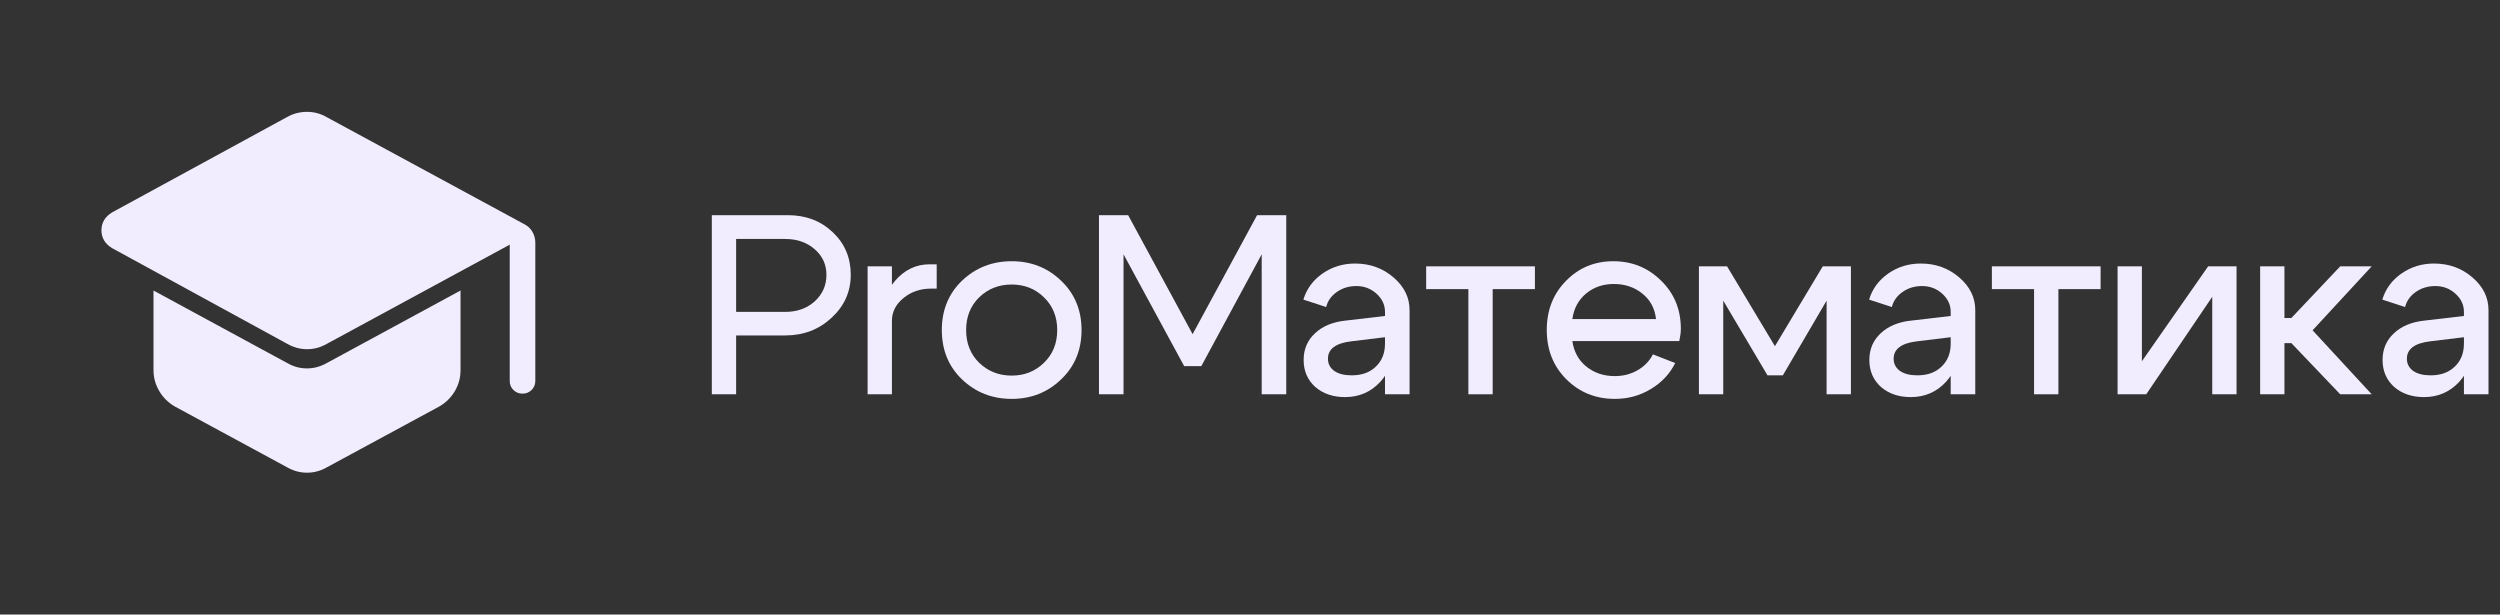
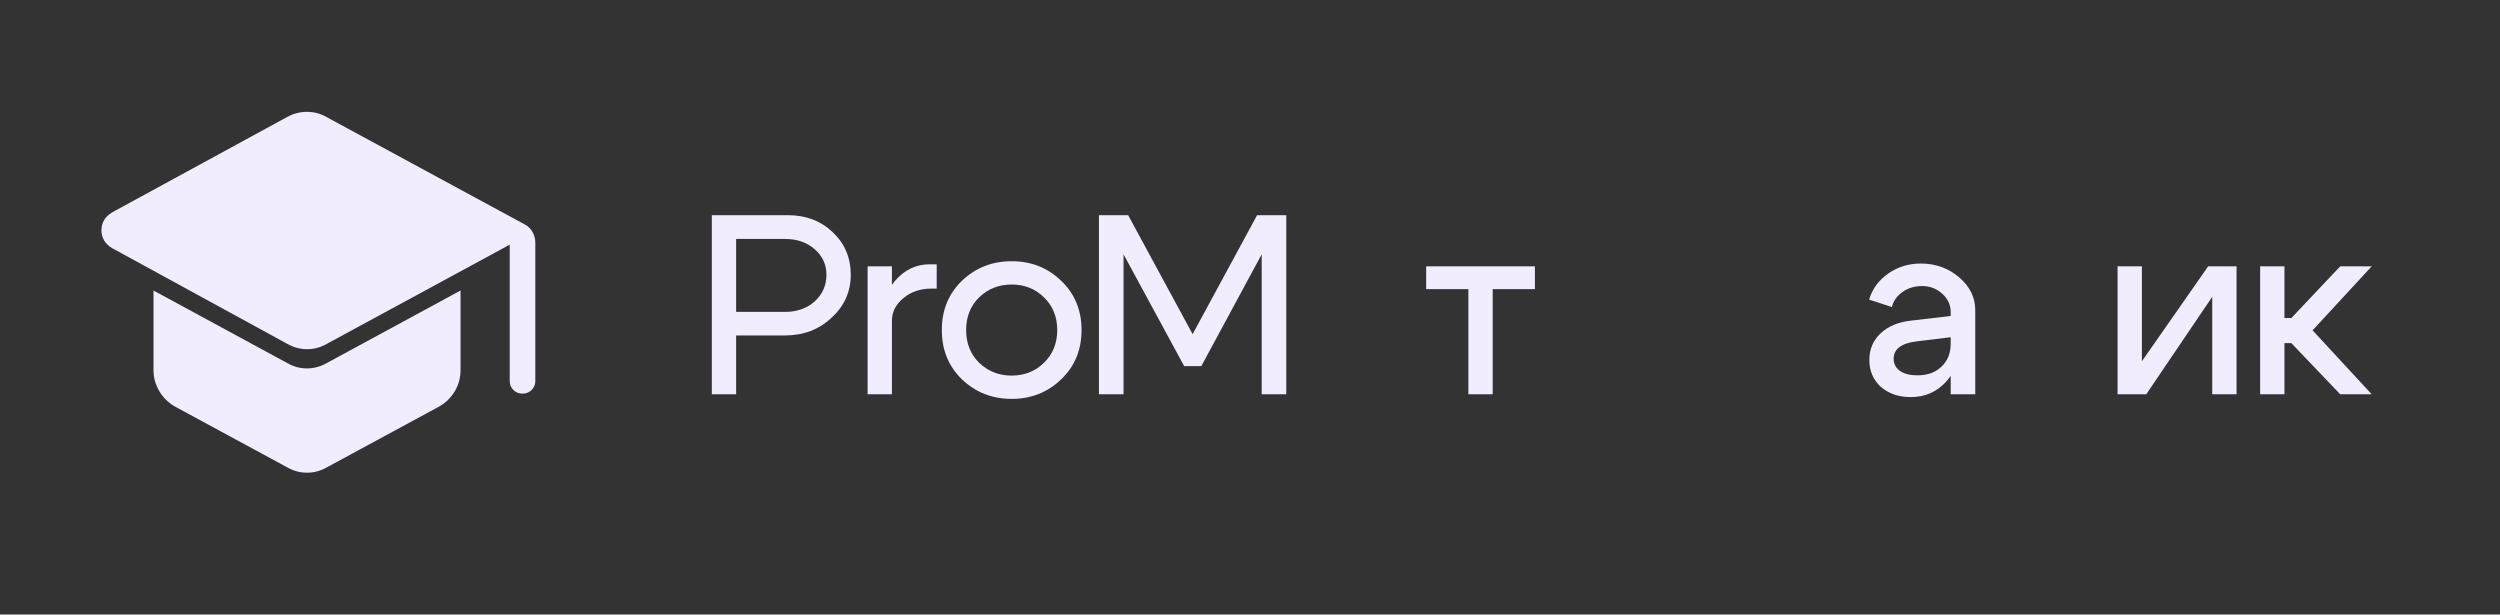
<svg xmlns="http://www.w3.org/2000/svg" width="179" height="44" viewBox="0 0 179 44" fill="none">
  <rect x="0" y="0" width="179" height="44" fill="#333333" stroke="none" />
  <path d="M36.497 27.268V17.517L23.406 24.616C22.959 24.873 22.486 25.002 21.988 25.002C21.491 25.002 21.015 24.873 20.559 24.614L8.038 17.773C7.773 17.615 7.577 17.427 7.451 17.209C7.326 16.992 7.263 16.751 7.263 16.488C7.263 16.224 7.326 15.983 7.451 15.766C7.577 15.548 7.773 15.36 8.038 15.201L20.557 8.379C20.779 8.255 21.008 8.162 21.244 8.101C21.479 8.04 21.725 8.009 21.982 8.009C22.24 8.009 22.486 8.041 22.721 8.105C22.955 8.168 23.183 8.265 23.406 8.396L37.543 16.053C37.793 16.18 37.987 16.363 38.123 16.603C38.26 16.842 38.329 17.1 38.329 17.376V27.268C38.329 27.527 38.241 27.745 38.065 27.921C37.889 28.096 37.672 28.184 37.413 28.184C37.154 28.184 36.936 28.096 36.759 27.921C36.582 27.745 36.494 27.527 36.497 27.268ZM20.559 33.459L12.528 29.11C12.057 28.843 11.684 28.476 11.407 28.007C11.129 27.541 10.991 27.038 10.991 26.495V20.802L20.559 25.991C21.006 26.249 21.479 26.378 21.977 26.378C22.474 26.378 22.95 26.249 23.406 25.99L32.974 20.8V26.499C32.974 27.049 32.835 27.555 32.558 28.02C32.281 28.481 31.908 28.845 31.439 29.111L23.406 33.459C23.181 33.587 22.95 33.683 22.713 33.748C22.476 33.813 22.233 33.845 21.982 33.845C21.732 33.845 21.488 33.813 21.251 33.748C21.015 33.683 20.784 33.587 20.559 33.459Z" fill="#F1EDFE" />
-   <path d="M176.418 24.145L174 24.438C172.888 24.572 172.333 24.988 172.333 25.684C172.333 26.05 172.485 26.343 172.791 26.563C173.096 26.771 173.511 26.874 174.036 26.874C174.757 26.874 175.331 26.667 175.758 26.252C176.198 25.836 176.418 25.287 176.418 24.603H177.077C177.077 25.702 176.741 26.618 176.07 27.351C175.398 28.071 174.561 28.432 173.56 28.432C172.693 28.432 171.978 28.187 171.417 27.699C170.867 27.198 170.592 26.557 170.592 25.775C170.592 25.006 170.861 24.371 171.398 23.87C171.936 23.357 172.668 23.052 173.597 22.954L176.418 22.624V22.331C176.418 21.831 176.216 21.397 175.813 21.031C175.41 20.664 174.928 20.481 174.366 20.481C173.841 20.481 173.377 20.621 172.974 20.902C172.571 21.183 172.314 21.544 172.204 21.983L170.574 21.452C170.806 20.683 171.264 20.06 171.948 19.583C172.632 19.107 173.407 18.869 174.274 18.869C175.337 18.869 176.253 19.199 177.022 19.858C177.792 20.518 178.176 21.299 178.176 22.203V28.23H176.418V24.145Z" fill="#F1EDFE" />
  <path d="M161.826 28.23V19.07H163.566V22.771H164.06L167.559 19.07H169.813L165.581 23.65L169.813 28.23H167.559L164.06 24.566H163.566V28.23H161.826Z" fill="#F1EDFE" />
  <path d="M160.137 28.23H158.397V21.25L153.671 28.23H151.619V19.07H153.359V25.867L158.104 19.07H160.137V28.23Z" fill="#F1EDFE" />
-   <path d="M150.403 19.07V20.701H147.381V28.23H145.64V20.701H142.618V19.07H150.403Z" fill="#F1EDFE" />
  <path d="M139.67 24.145L137.252 24.438C136.141 24.572 135.585 24.988 135.585 25.684C135.585 26.05 135.738 26.343 136.043 26.563C136.349 26.771 136.764 26.874 137.289 26.874C138.009 26.874 138.583 26.667 139.011 26.252C139.451 25.836 139.67 25.287 139.67 24.603H140.33C140.33 25.702 139.994 26.618 139.322 27.351C138.651 28.071 137.814 28.432 136.813 28.432C135.945 28.432 135.231 28.187 134.669 27.699C134.12 27.198 133.845 26.557 133.845 25.775C133.845 25.006 134.114 24.371 134.651 23.87C135.188 23.357 135.921 23.052 136.849 22.954L139.67 22.624V22.331C139.67 21.831 139.469 21.397 139.066 21.031C138.663 20.664 138.18 20.481 137.619 20.481C137.093 20.481 136.629 20.621 136.226 20.902C135.823 21.183 135.567 21.544 135.457 21.983L133.827 21.452C134.059 20.683 134.517 20.06 135.2 19.583C135.884 19.107 136.66 18.869 137.527 18.869C138.59 18.869 139.506 19.199 140.275 19.858C141.044 20.518 141.429 21.299 141.429 22.203V28.23H139.67V24.145Z" fill="#F1EDFE" />
-   <path d="M121.643 28.23V19.07H123.658L127.084 24.786L130.51 19.07H132.525V28.23H130.785V21.525L127.652 26.874H126.553L123.384 21.525V28.23H121.643Z" fill="#F1EDFE" />
-   <path d="M118.571 22.844C118.485 22.075 118.155 21.464 117.581 21.012C117.02 20.56 116.342 20.334 115.548 20.334C114.778 20.334 114.119 20.56 113.569 21.012C113.02 21.464 112.69 22.075 112.58 22.844H118.571ZM112.58 24.419C112.69 25.189 113.026 25.799 113.588 26.251C114.15 26.703 114.827 26.929 115.621 26.929C116.22 26.929 116.763 26.789 117.252 26.508C117.74 26.227 118.106 25.848 118.351 25.372L119.945 25.995C119.554 26.777 118.968 27.399 118.186 27.863C117.416 28.328 116.562 28.56 115.621 28.56C114.253 28.56 113.099 28.096 112.159 27.167C111.218 26.227 110.748 25.049 110.748 23.632C110.748 22.215 111.206 21.043 112.122 20.114C113.038 19.174 114.168 18.704 115.511 18.704C116.855 18.704 117.997 19.168 118.937 20.096C119.877 21.012 120.348 22.16 120.348 23.54C120.348 23.784 120.311 24.078 120.238 24.419H112.58Z" fill="#F1EDFE" />
  <path d="M109.899 19.07V20.701H106.876V28.23H105.136V20.701H102.113V19.07H109.899Z" fill="#F1EDFE" />
-   <path d="M99.166 24.145L96.748 24.438C95.636 24.572 95.081 24.988 95.081 25.684C95.081 26.05 95.234 26.343 95.539 26.563C95.844 26.771 96.259 26.874 96.785 26.874C97.505 26.874 98.079 26.667 98.507 26.252C98.946 25.836 99.166 25.287 99.166 24.603H99.826C99.826 25.702 99.49 26.618 98.818 27.351C98.146 28.071 97.31 28.432 96.308 28.432C95.441 28.432 94.727 28.187 94.165 27.699C93.615 27.198 93.341 26.557 93.341 25.775C93.341 25.006 93.609 24.371 94.147 23.87C94.684 23.357 95.417 23.052 96.345 22.954L99.166 22.624V22.331C99.166 21.831 98.965 21.397 98.561 21.031C98.159 20.664 97.676 20.481 97.114 20.481C96.589 20.481 96.125 20.621 95.722 20.902C95.319 21.183 95.062 21.544 94.953 21.983L93.322 21.452C93.554 20.683 94.012 20.06 94.696 19.583C95.38 19.107 96.156 18.869 97.023 18.869C98.085 18.869 99.001 19.199 99.771 19.858C100.54 20.518 100.925 21.299 100.925 22.203V28.23H99.166V24.145Z" fill="#F1EDFE" />
  <path d="M78.686 28.23V15.406H80.775L85.391 23.925L90.008 15.406H92.096V28.23H90.337V18.209L86.014 26.215H84.787L80.445 18.209V28.23H78.686Z" fill="#F1EDFE" />
  <path d="M70.11 21.287C69.487 21.898 69.175 22.679 69.175 23.632C69.175 24.584 69.487 25.366 70.11 25.977C70.745 26.587 71.52 26.893 72.436 26.893C73.352 26.893 74.122 26.587 74.745 25.977C75.38 25.366 75.697 24.584 75.697 23.632C75.697 22.679 75.38 21.898 74.745 21.287C74.122 20.676 73.352 20.371 72.436 20.371C71.52 20.371 70.745 20.676 70.11 21.287ZM68.882 27.167C67.918 26.239 67.435 25.061 67.435 23.632C67.435 22.203 67.918 21.024 68.882 20.096C69.859 19.168 71.044 18.704 72.436 18.704C73.829 18.704 75.007 19.168 75.972 20.096C76.949 21.024 77.438 22.203 77.438 23.632C77.438 25.061 76.949 26.239 75.972 27.167C75.007 28.096 73.829 28.56 72.436 28.56C71.044 28.56 69.859 28.096 68.882 27.167Z" fill="#F1EDFE" />
  <path d="M62.121 28.23V19.07H63.861V28.23H62.121ZM66.664 20.664C65.895 20.664 65.235 20.89 64.686 21.342C64.136 21.794 63.861 22.337 63.861 22.972H63.037C63.037 21.886 63.379 20.939 64.063 20.133C64.747 19.327 65.577 18.924 66.554 18.924H67.067V20.664H66.664Z" fill="#F1EDFE" />
  <path d="M56.224 17.11H52.707V22.331H56.224C57.067 22.331 57.769 22.081 58.331 21.58C58.892 21.067 59.173 20.432 59.173 19.675C59.173 18.942 58.892 18.331 58.331 17.843C57.769 17.354 57.067 17.11 56.224 17.11ZM56.224 24.017H52.707V28.23H50.966V15.406H56.407C57.702 15.406 58.776 15.816 59.631 16.634C60.486 17.44 60.914 18.454 60.914 19.675C60.914 20.884 60.456 21.91 59.54 22.753C58.636 23.595 57.531 24.017 56.224 24.017Z" fill="#F1EDFE" />
</svg>